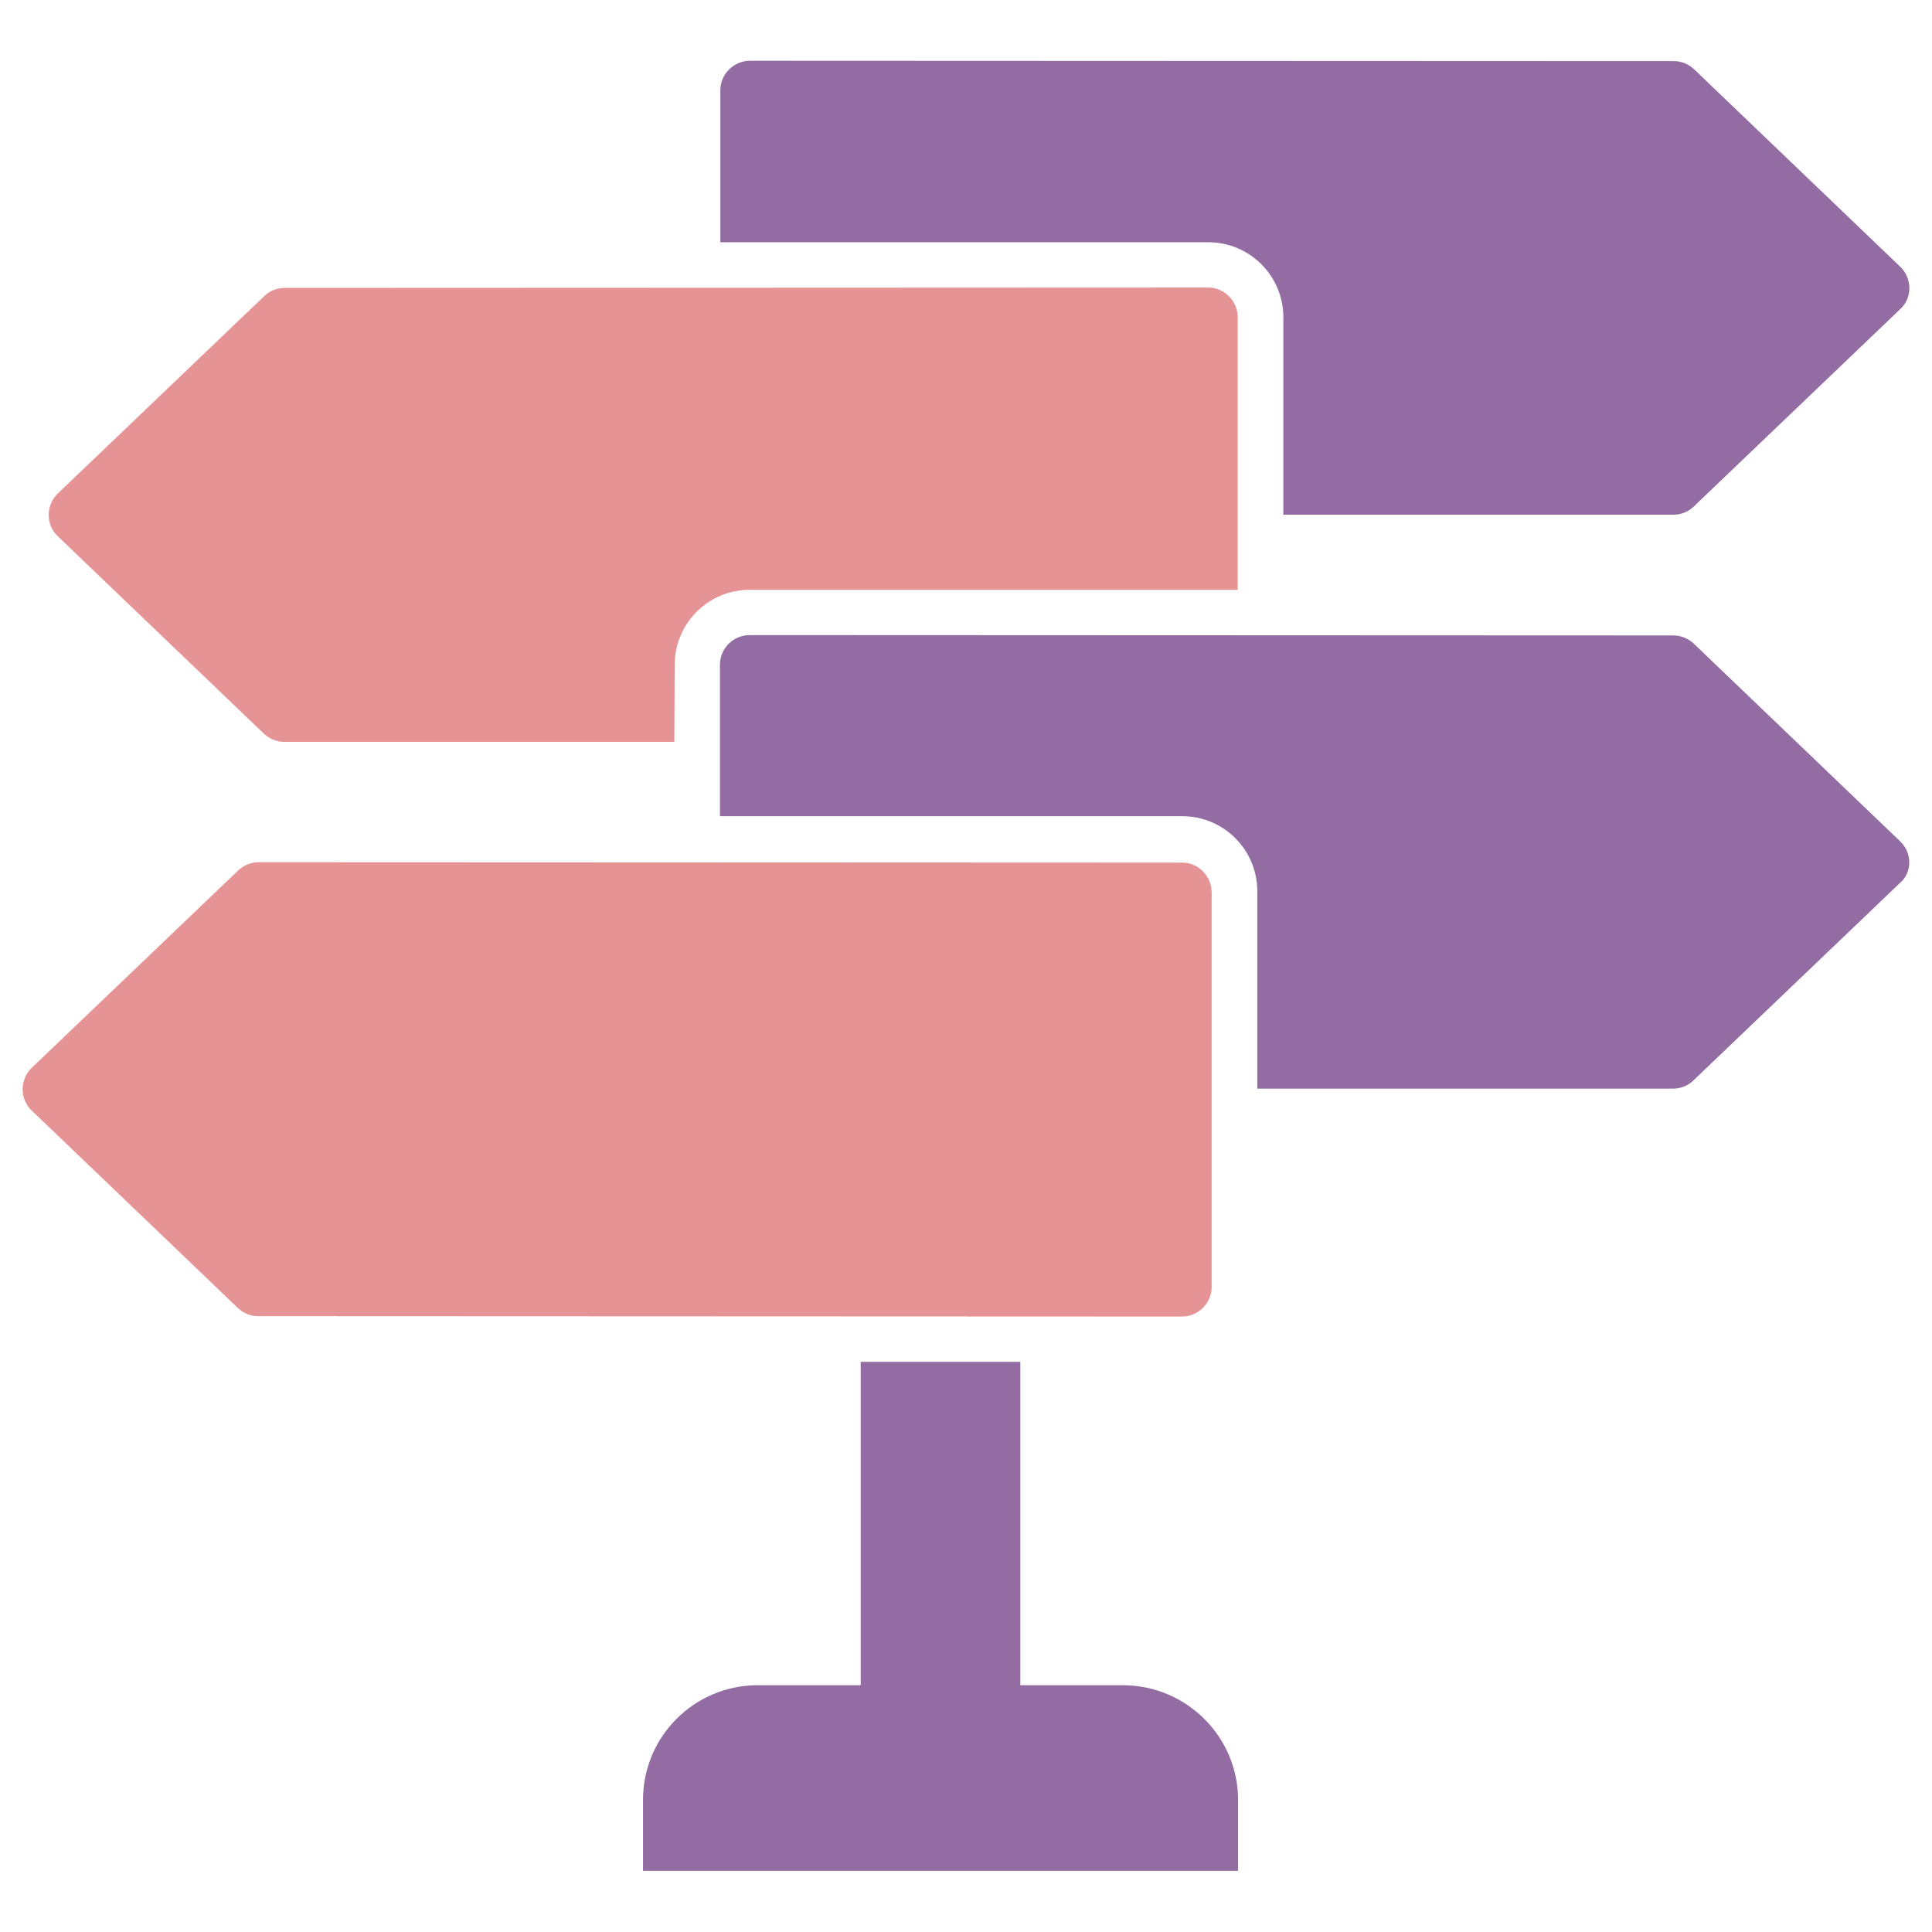
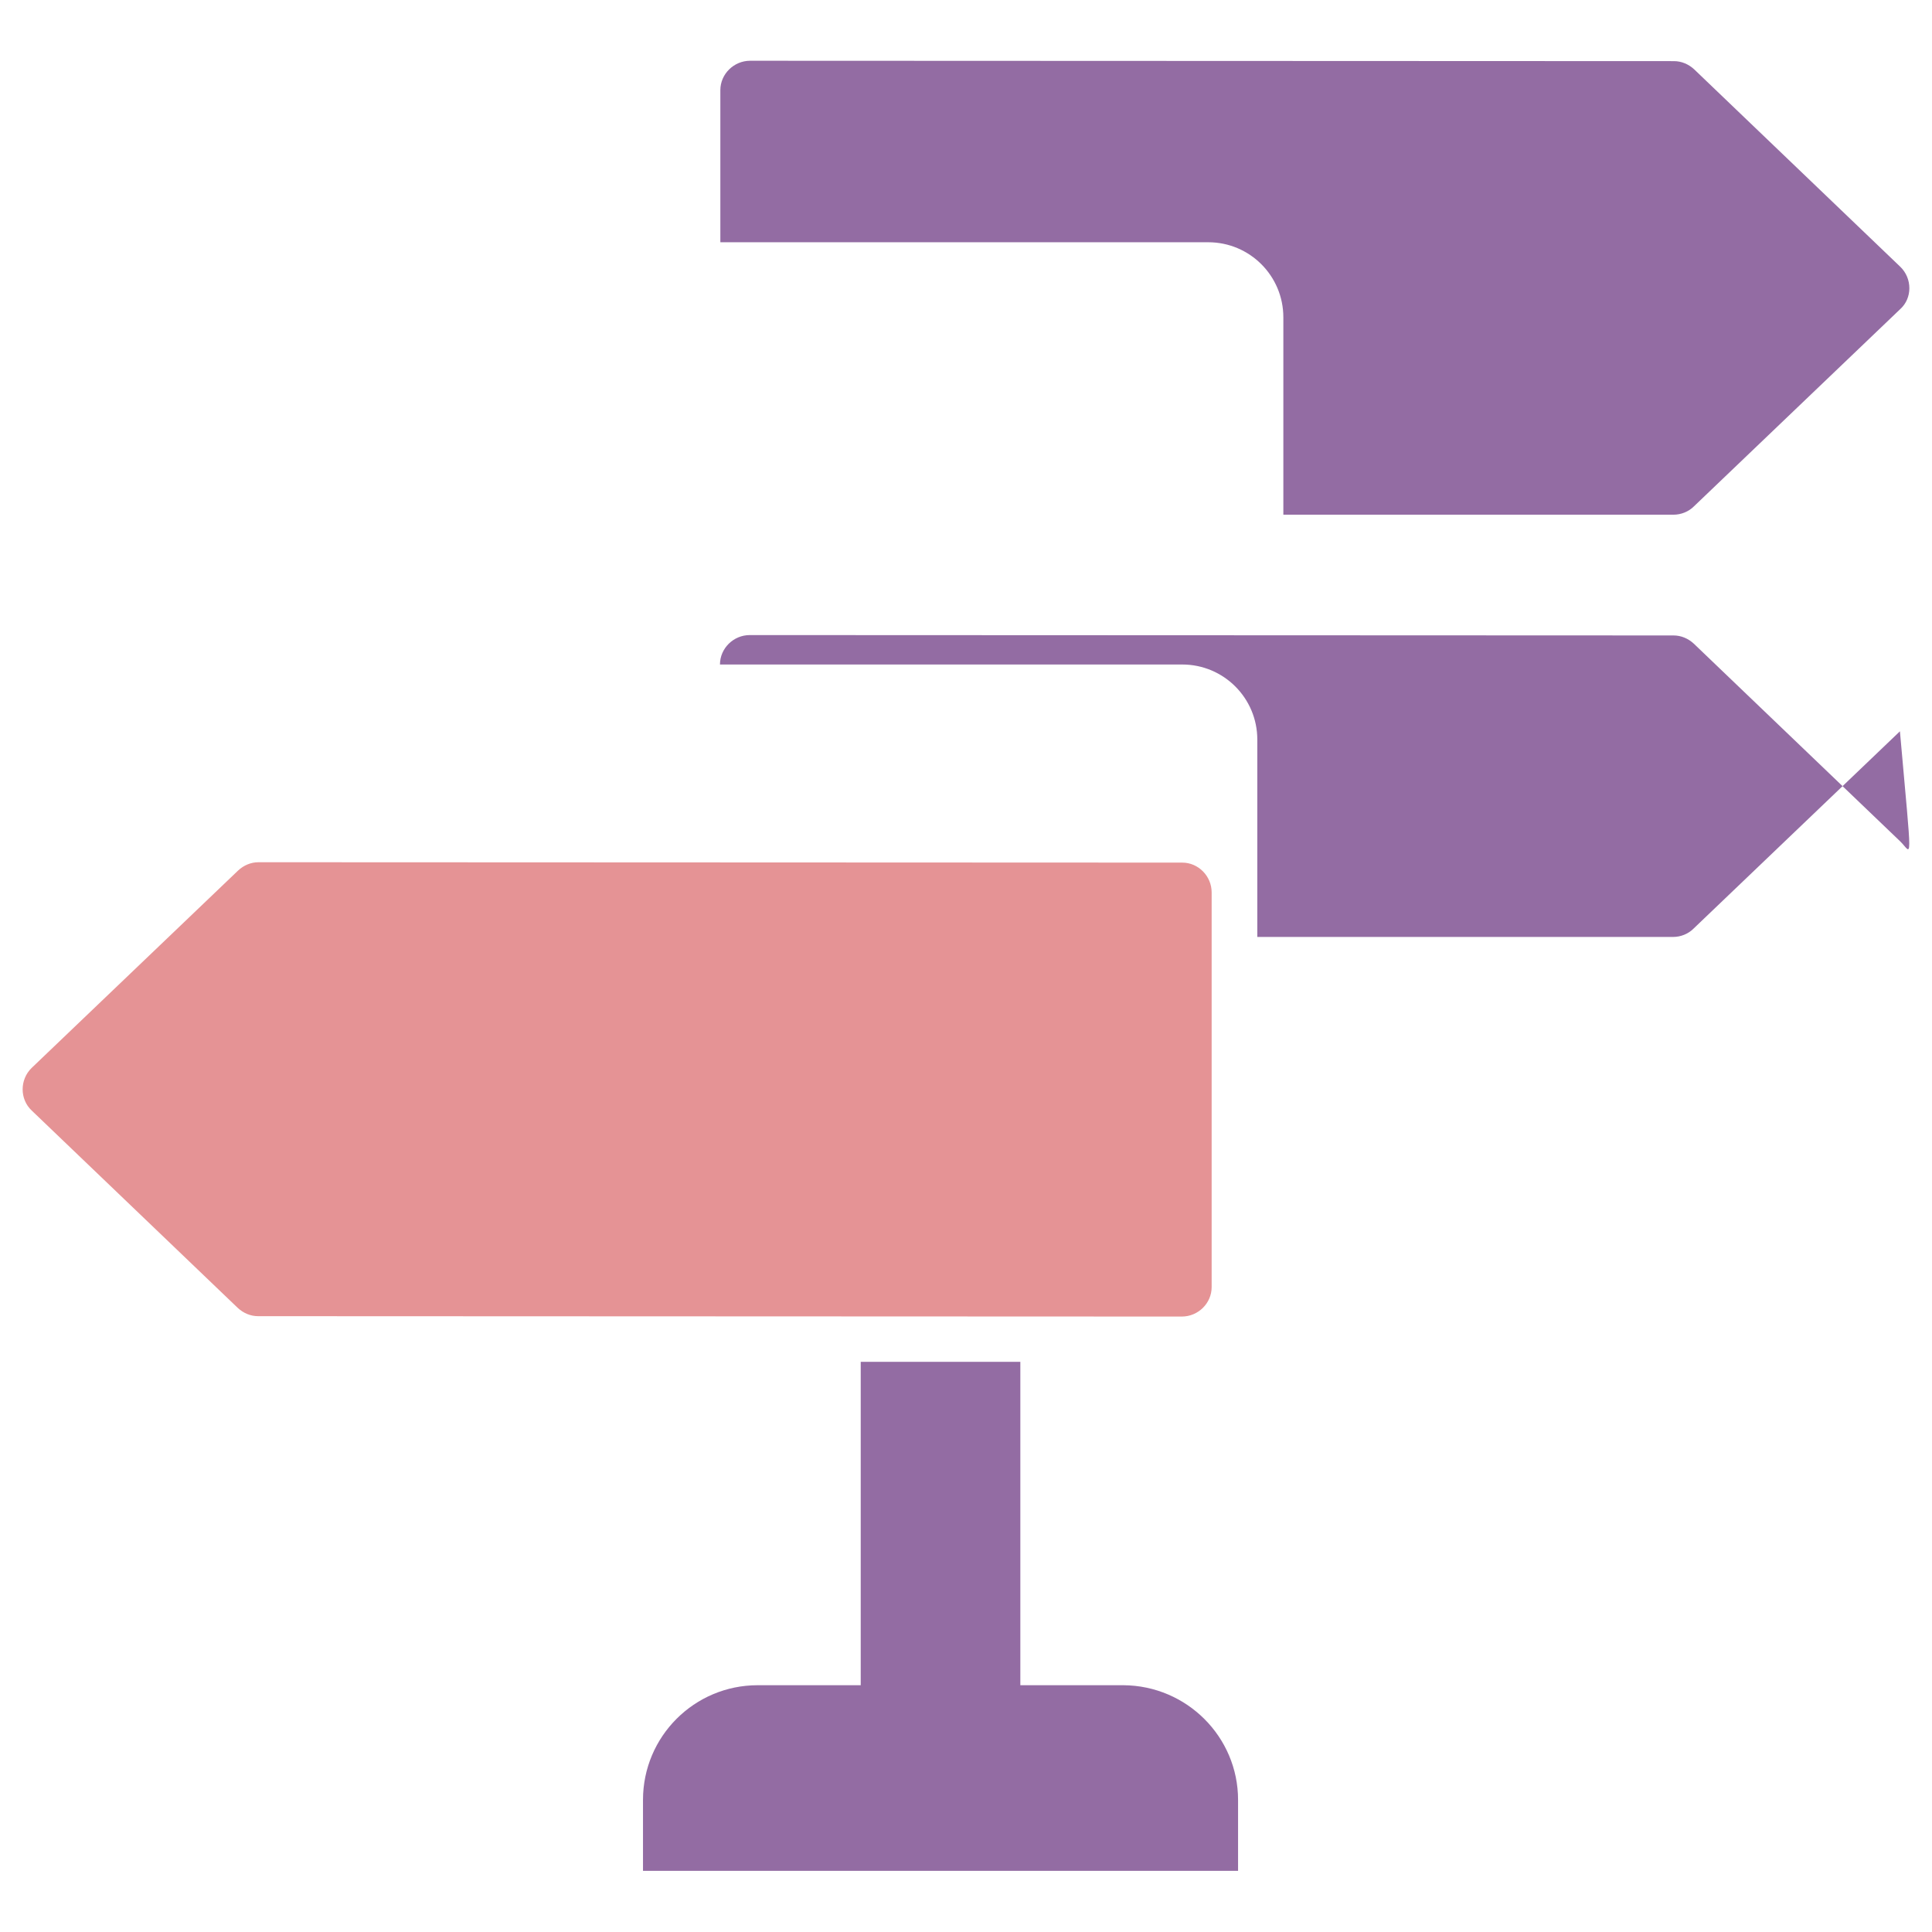
<svg xmlns="http://www.w3.org/2000/svg" version="1.1" id="Layer_1" x="0px" y="0px" viewBox="0 0 512 512" style="enable-background:new 0 0 512 512;" xml:space="preserve">
  <style type="text/css">
	.st0{fill:#E59395;}
	.st1{fill:#936CA3;}
</style>
  <g>
    <path class="st0" d="M63.1,230.7L8.4,283c-3.2,3.1-3.2,8.3,0,11.3l54.6,52.3c1.5,1.4,3.4,2.2,5.4,2.2l244.8,0.1   c4.3,0,7.9-3.5,7.9-7.8l0-104.6c0-4.3-3.5-7.9-7.8-7.9l-244.8-0.1C66.5,228.5,64.6,229.3,63.1,230.7z" />
    <path class="st1" d="M297.7,446.6l-27.3,0l0-85.7l-42.3,0l0,85.7l-27.3,0c-16.8,0-30.4,13.6-30.4,30.4l0,18.8l157.7,0l0-18.8   C328.1,460.3,314.5,446.7,297.7,446.6z" />
-     <path class="st1" d="M503.5,222.9l-54.6-52.3c-1.5-1.4-3.4-2.2-5.4-2.2l-244.8-0.1c-4.3,0-7.9,3.5-7.9,7.8l0,40.2l122.5,0   c11,0,19.9,8.9,19.9,19.9l0,52.3l110.2,0c2,0,4-0.8,5.4-2.2l54.7-52.3C506.8,231.2,506.8,226,503.5,222.9z" />
-     <path class="st0" d="M178.8,176.2c0-11,8.9-19.9,19.9-19.9l129.3,0l0-72.2c0-4.3-3.5-7.9-7.8-7.9L75.4,76.3c-2,0-4,0.8-5.4,2.2   l-54.7,52.3c-3.2,3.1-3.2,8.3,0,11.3l54.6,52.3c1.5,1.4,3.4,2.2,5.4,2.2l103.4,0L178.8,176.2z" />
+     <path class="st1" d="M503.5,222.9l-54.6-52.3c-1.5-1.4-3.4-2.2-5.4-2.2l-244.8-0.1c-4.3,0-7.9,3.5-7.9,7.8l122.5,0   c11,0,19.9,8.9,19.9,19.9l0,52.3l110.2,0c2,0,4-0.8,5.4-2.2l54.7-52.3C506.8,231.2,506.8,226,503.5,222.9z" />
    <path class="st1" d="M503.6,70.7l-54.6-52.3c-1.5-1.4-3.4-2.2-5.4-2.2l-244.8-0.1c-4.3,0-7.9,3.5-7.9,7.8l0,40.3l129.3,0   c11,0,19.9,8.9,19.9,19.9l0,52.3l103.4,0c2,0,4-0.8,5.4-2.2l54.7-52.3C506.8,79,506.8,73.8,503.6,70.7z" />
  </g>
</svg>